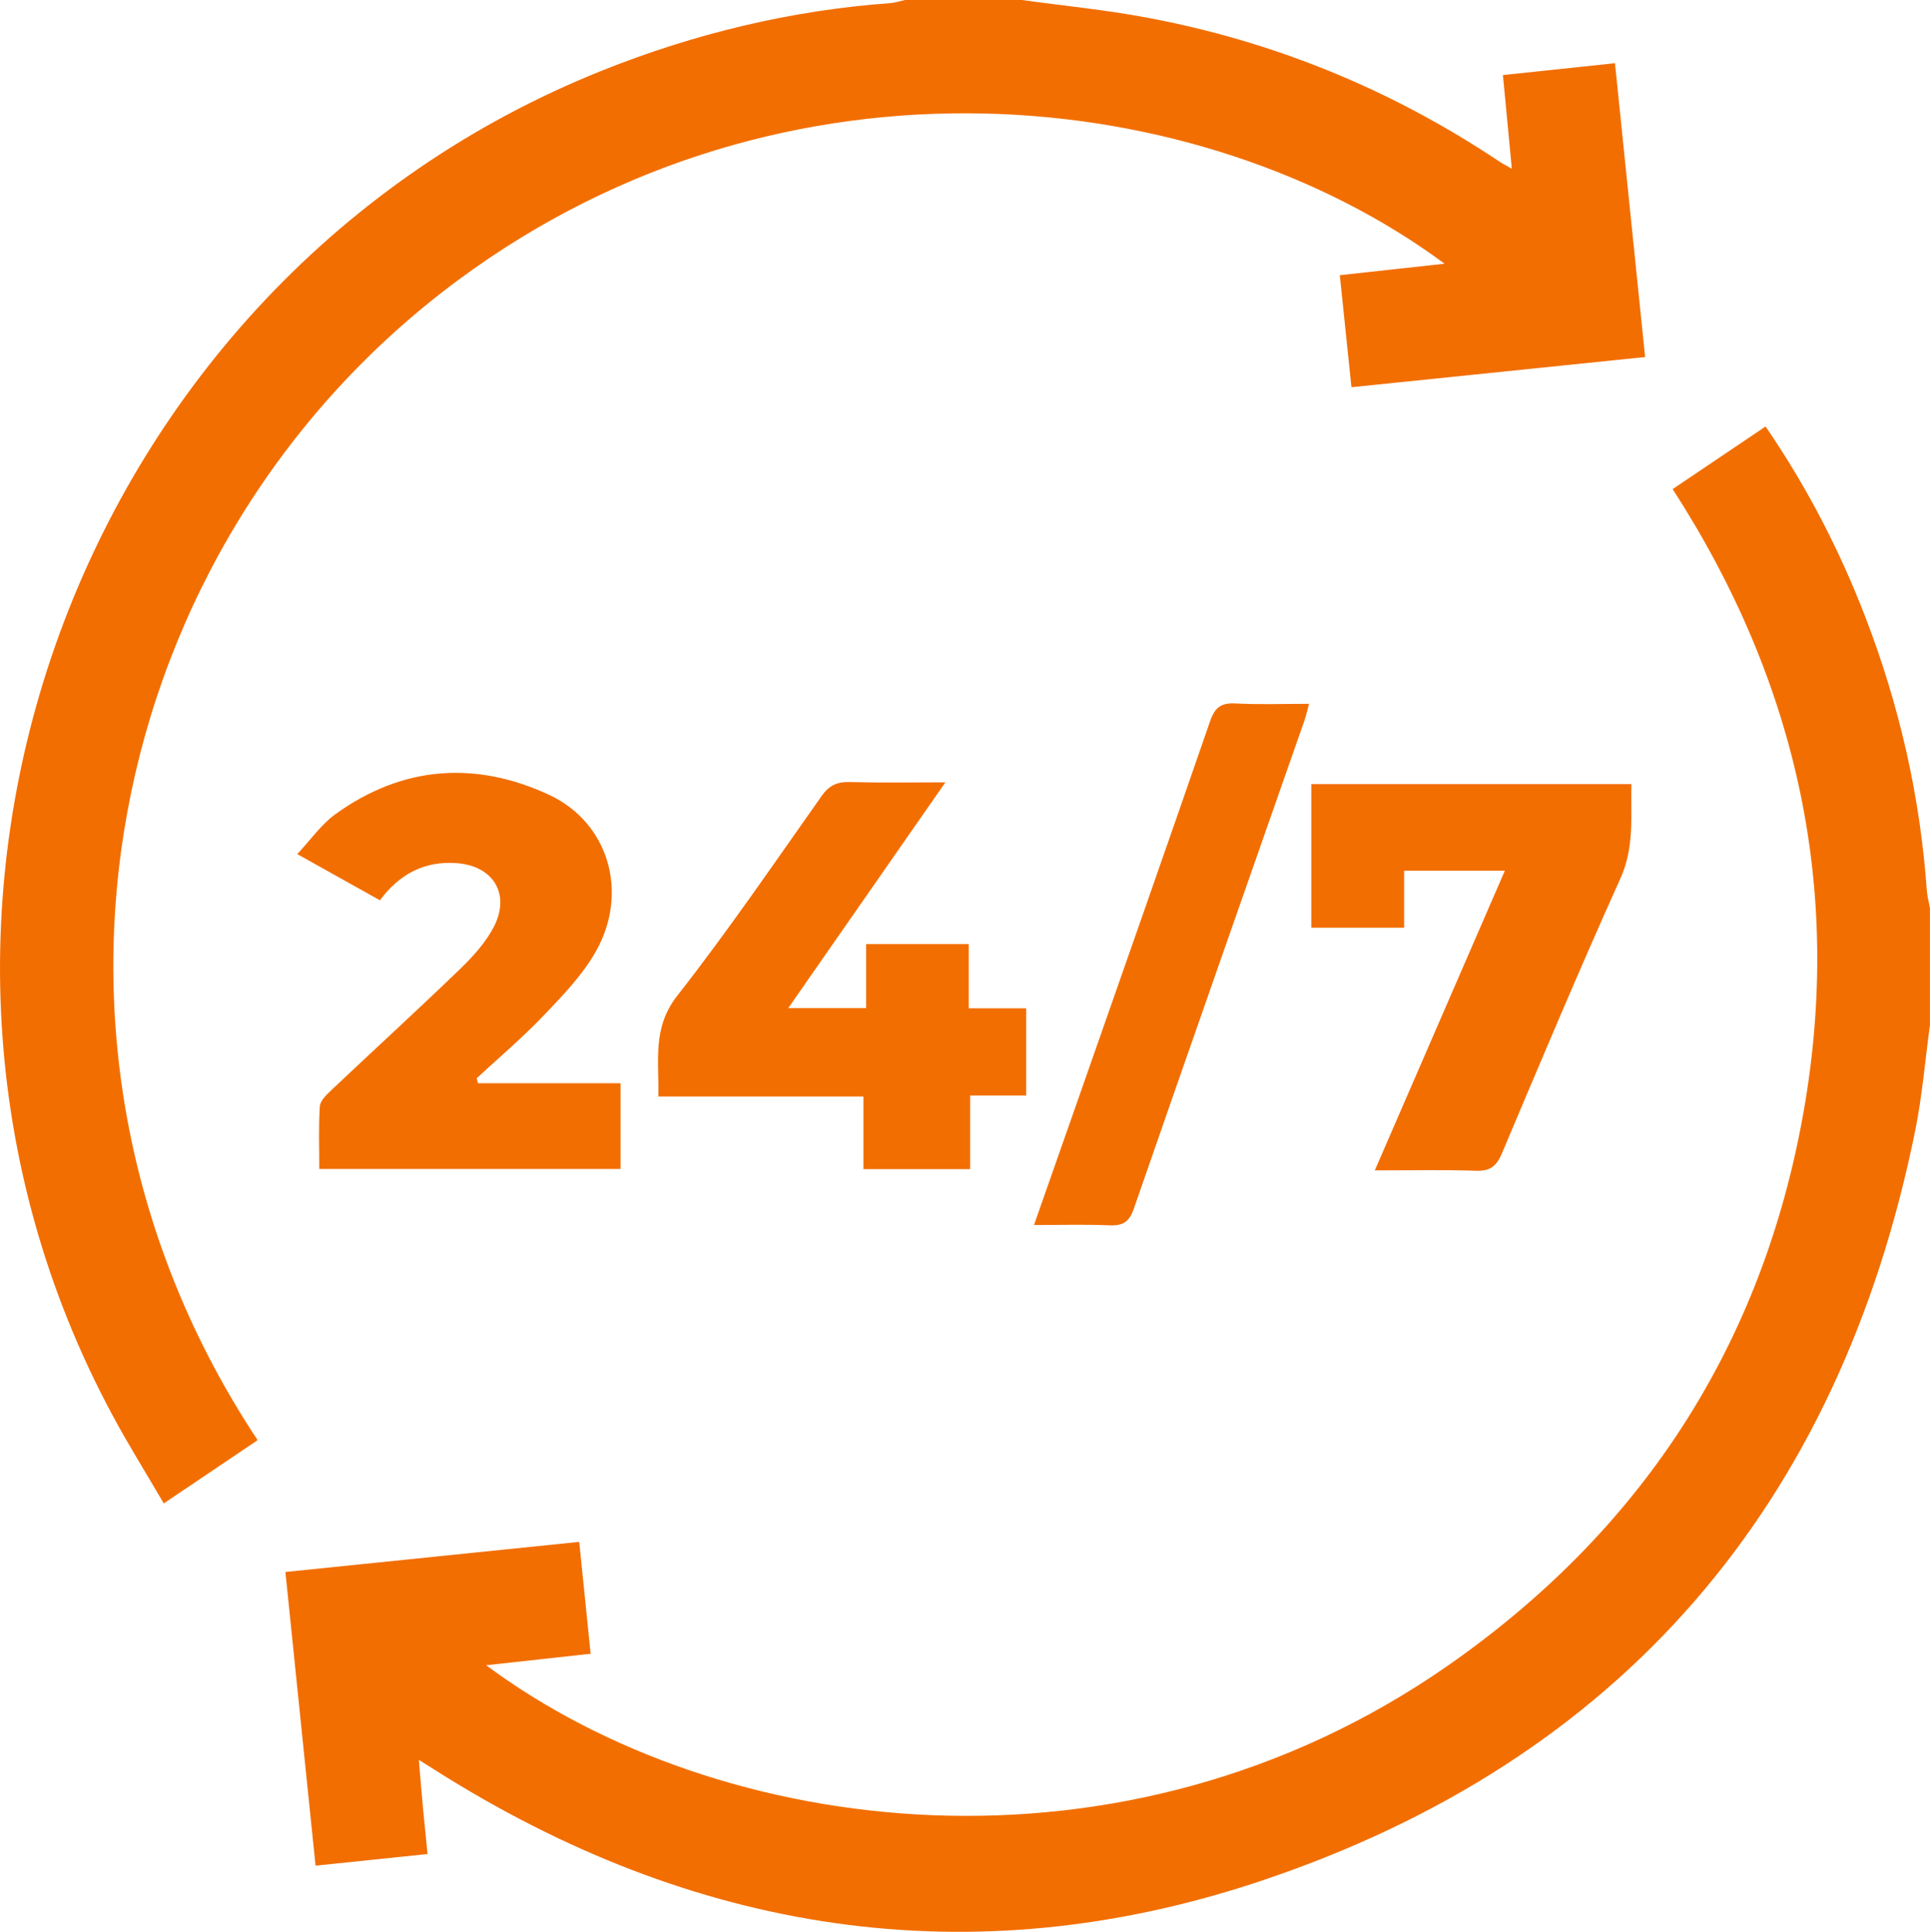
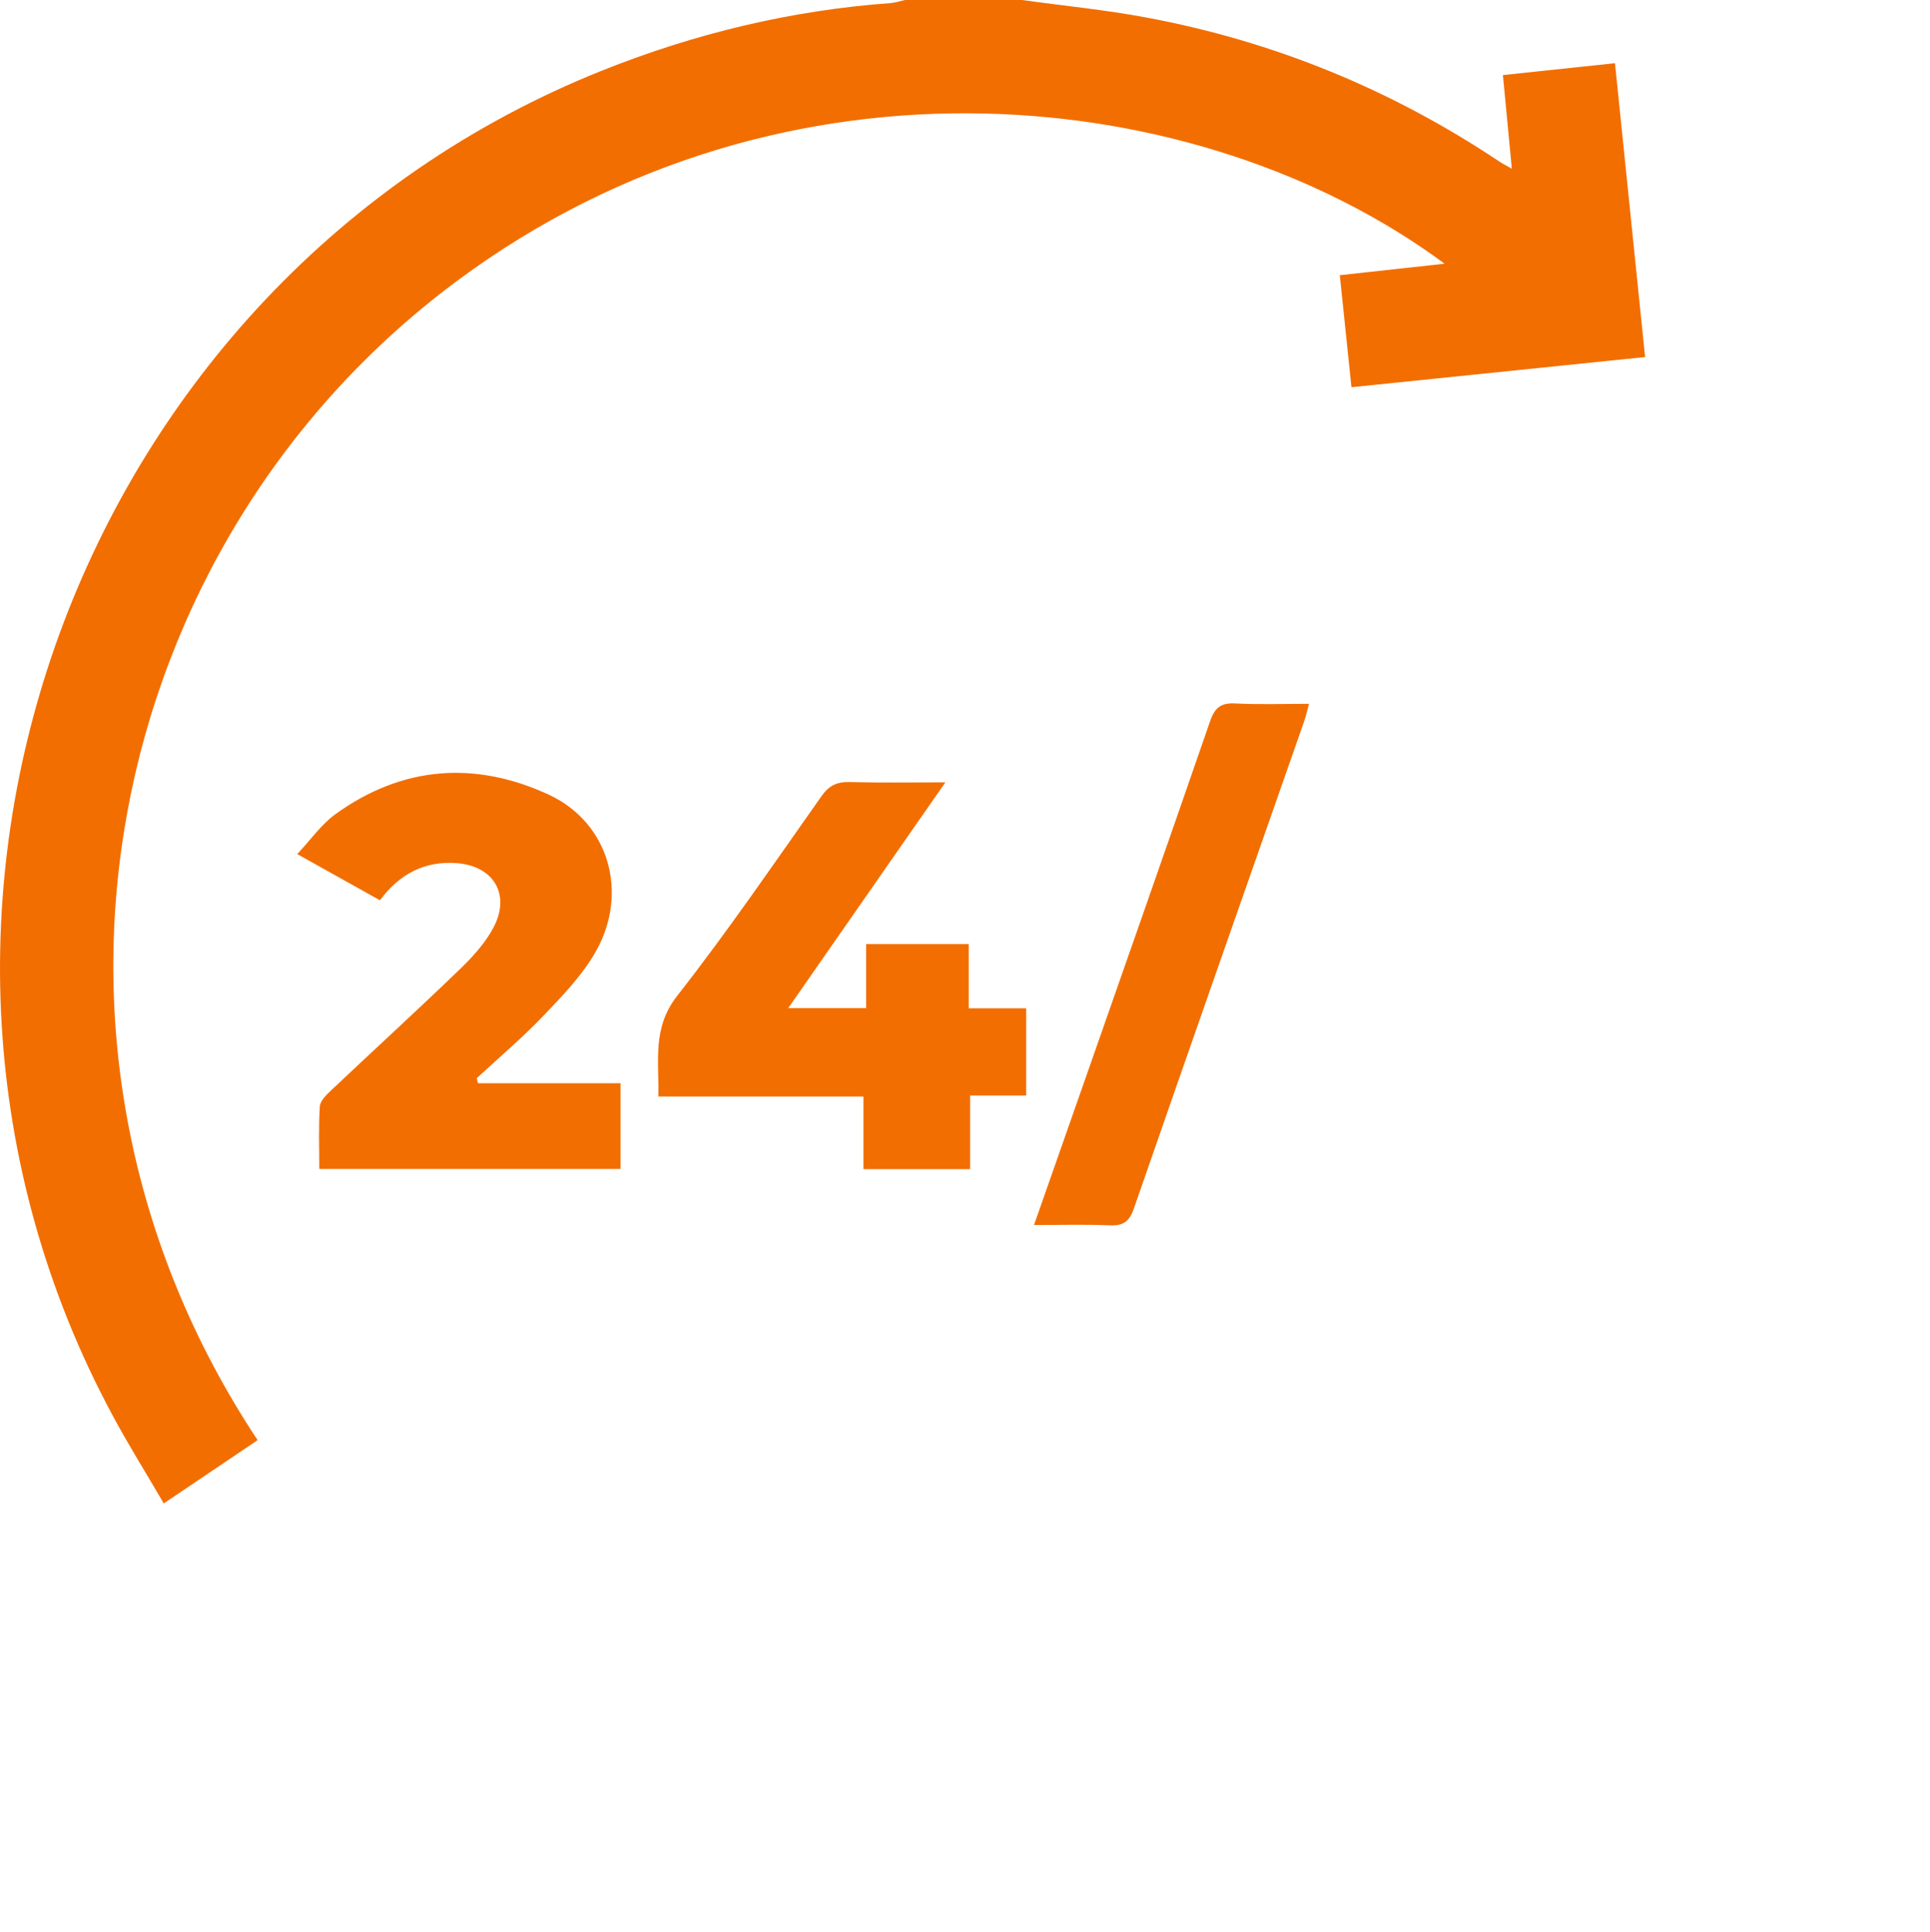
<svg xmlns="http://www.w3.org/2000/svg" id="Layer_2" viewBox="0 0 261.97 262.26">
  <defs>
    <style>.cls-1{fill:#f26e01;}</style>
  </defs>
  <g id="Layer_1-2">
    <path class="cls-1" d="m138.69,0c5.64.78,11.32,1.33,16.92,2.38,17.29,3.22,33.26,9.77,47.89,19.54.41.28.86.5,1.71.99-.41-4.36-.79-8.35-1.21-12.72,5.09-.54,10.03-1.06,15.21-1.61,1.37,13.36,2.71,26.47,4.09,39.89-13.31,1.37-26.4,2.72-39.86,4.1-.53-5.08-1.04-10.02-1.58-15.21,4.81-.53,9.44-1.04,14.22-1.56-32.94-24.4-89.41-30.73-133.93,2.25C13.99,73.73-.27,142.39,34.97,195.51c-4.12,2.78-8.25,5.56-12.74,8.59-2.4-4.12-4.83-7.99-6.98-12.01C-21.17,124.37,10.27,38.15,81.75,9.57,94.34,4.54,107.34,1.41,120.86.42c.66-.05,1.31-.27,1.97-.42,5.29,0,10.57,0,15.86,0Z" />
-     <path class="cls-1" d="m261.97,139.11c-.66,4.8-1.05,9.65-2.01,14.39-10.3,50.82-39.88,85.5-88.93,101.89-39.29,13.13-77.01,7.1-112.04-15.13-.57-.36-1.14-.71-2.14-1.35.21,2.42.37,4.46.56,6.5.19,2.01.39,4.03.62,6.29-5.15.53-10.02,1.04-15.2,1.58-1.37-13.33-2.71-26.43-4.09-39.87,13.35-1.37,26.5-2.72,39.88-4.09.52,5.14,1.02,10.02,1.55,15.19-4.78.53-9.41,1.04-14.18,1.56,31.72,23.58,86.58,30.71,130.57.03,25.83-18.02,42.11-42.59,47.97-73.62,5.83-30.88-.36-59.54-17.49-86.08,4.23-2.85,8.37-5.64,12.61-8.5,5.63,8.22,10.07,16.83,13.56,25.91,4.59,11.91,7.41,24.24,8.32,36.99.06.83.28,1.65.43,2.47v15.85Z" />
-     <path class="cls-1" d="m64.88,147.06h19.35v11.64h-40.89c0-2.9-.11-5.7.07-8.48.05-.77.88-1.58,1.53-2.19,5.82-5.5,11.73-10.9,17.49-16.46,1.75-1.69,3.48-3.59,4.59-5.72,2.3-4.44-.03-8.29-5-8.67-4.34-.33-7.77,1.43-10.45,5.04-3.6-2.01-7.13-3.98-11.22-6.27,1.85-1.98,3.27-4.04,5.18-5.42,9.08-6.56,18.98-7.27,28.97-2.64,8.15,3.78,10.9,13.31,6.36,21.31-1.81,3.19-4.48,5.96-7.05,8.65-2.86,3-6.05,5.7-9.1,8.53.05.22.11.44.16.66Z" />
+     <path class="cls-1" d="m64.88,147.06h19.35v11.64h-40.89c0-2.9-.11-5.7.07-8.48.05-.77.88-1.58,1.53-2.19,5.82-5.5,11.73-10.9,17.49-16.46,1.75-1.69,3.48-3.59,4.59-5.72,2.3-4.44-.03-8.29-5-8.67-4.34-.33-7.77,1.43-10.45,5.04-3.6-2.01-7.13-3.98-11.22-6.27,1.85-1.98,3.27-4.04,5.18-5.42,9.08-6.56,18.98-7.27,28.97-2.64,8.15,3.78,10.9,13.31,6.36,21.31-1.81,3.19-4.48,5.96-7.05,8.65-2.86,3-6.05,5.7-9.1,8.53.05.22.11.44.16.66" />
    <path class="cls-1" d="m106.97,136.86h10.59v-8.69h13.93v8.72h7.8v11.84h-7.61v9.99h-14.48v-9.86h-27.84c.12-4.85-.86-9.3,2.56-13.67,6.87-8.77,13.16-18,19.59-27.11,1.01-1.43,2.07-1.95,3.78-1.91,4.14.11,8.29.04,13.03.04-7.23,10.39-14.15,20.33-21.33,30.65Z" />
-     <path class="cls-1" d="m221.44,106.44c-.09,4.39.42,8.57-1.49,12.81-5.56,12.33-10.8,24.81-16.06,37.27-.74,1.75-1.57,2.49-3.52,2.42-4.41-.15-8.84-.05-13.76-.05,5.94-13.7,11.74-27.06,17.65-40.68h-13.67v7.73h-12.6v-19.5h43.45Z" />
    <path class="cls-1" d="m140.35,166.31c2.06-5.87,4-11.38,5.93-16.9,6.01-17.17,12.04-34.32,17.98-51.52.64-1.85,1.5-2.5,3.44-2.39,3.22.17,6.45.05,9.98.05-.26.96-.41,1.67-.65,2.35-7.72,22.06-15.47,44.11-23.13,66.19-.62,1.79-1.48,2.34-3.29,2.26-3.29-.14-6.6-.04-10.26-.04Z" />
  </g>
</svg>